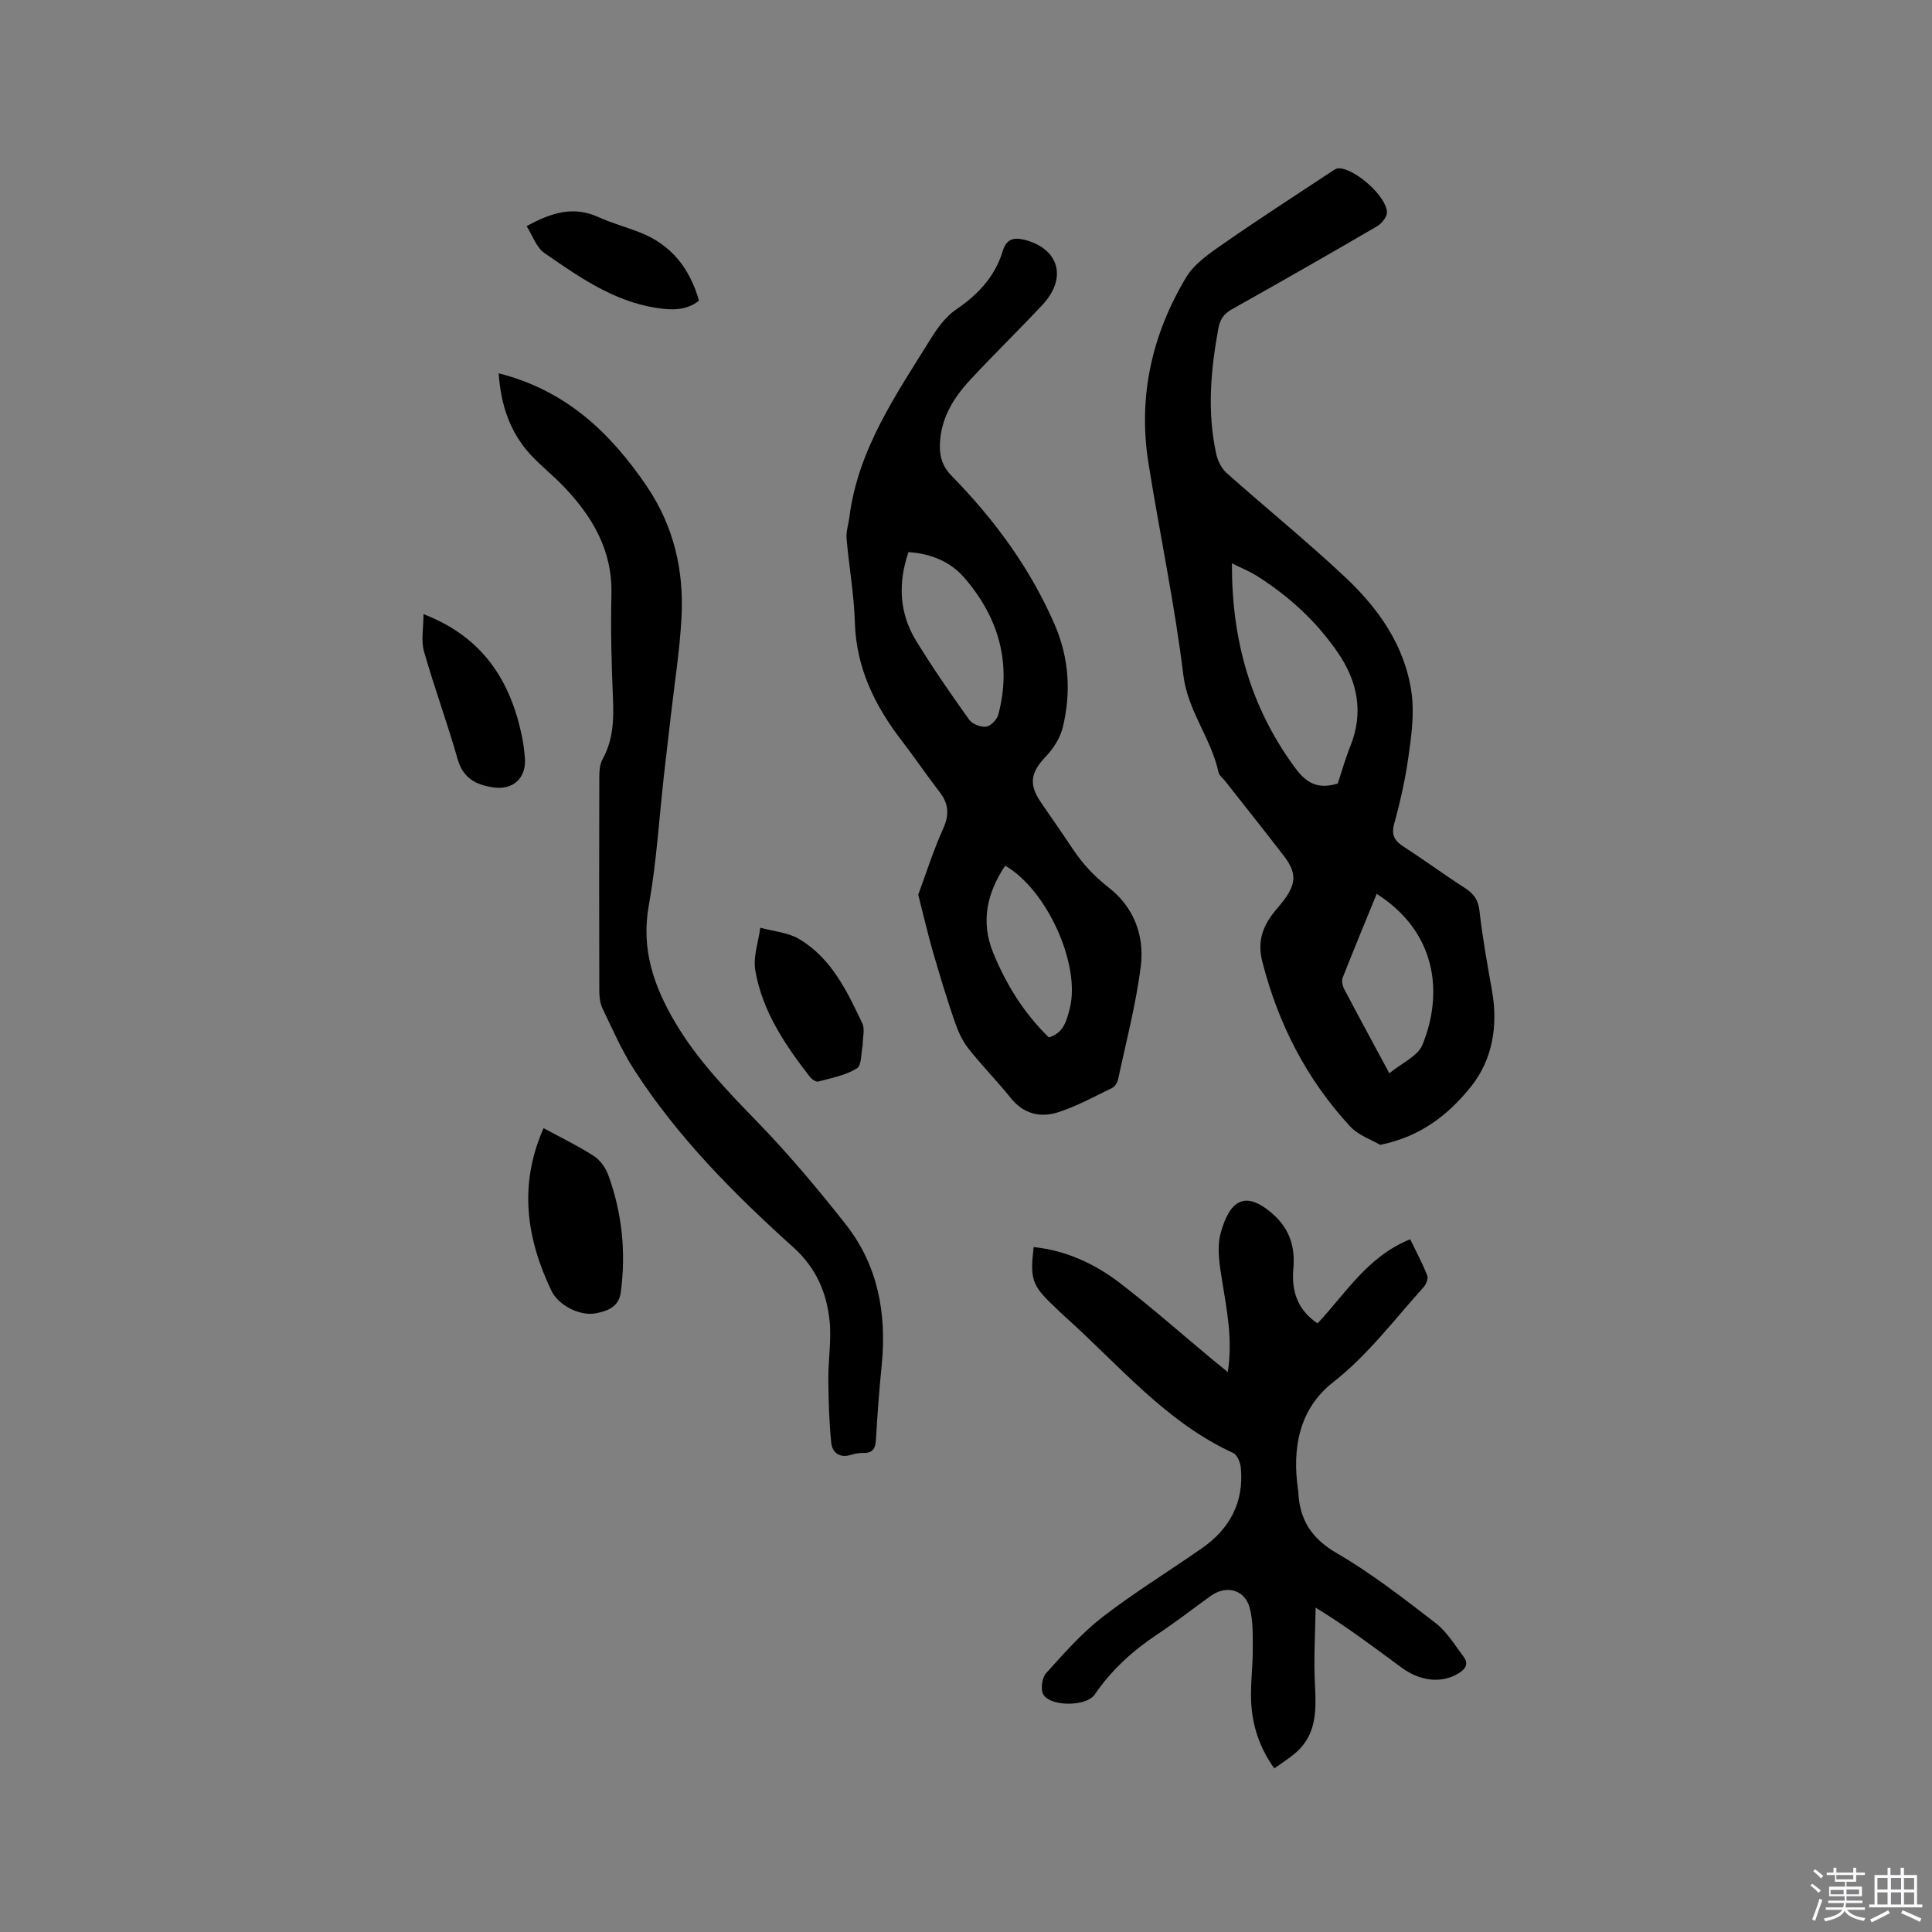
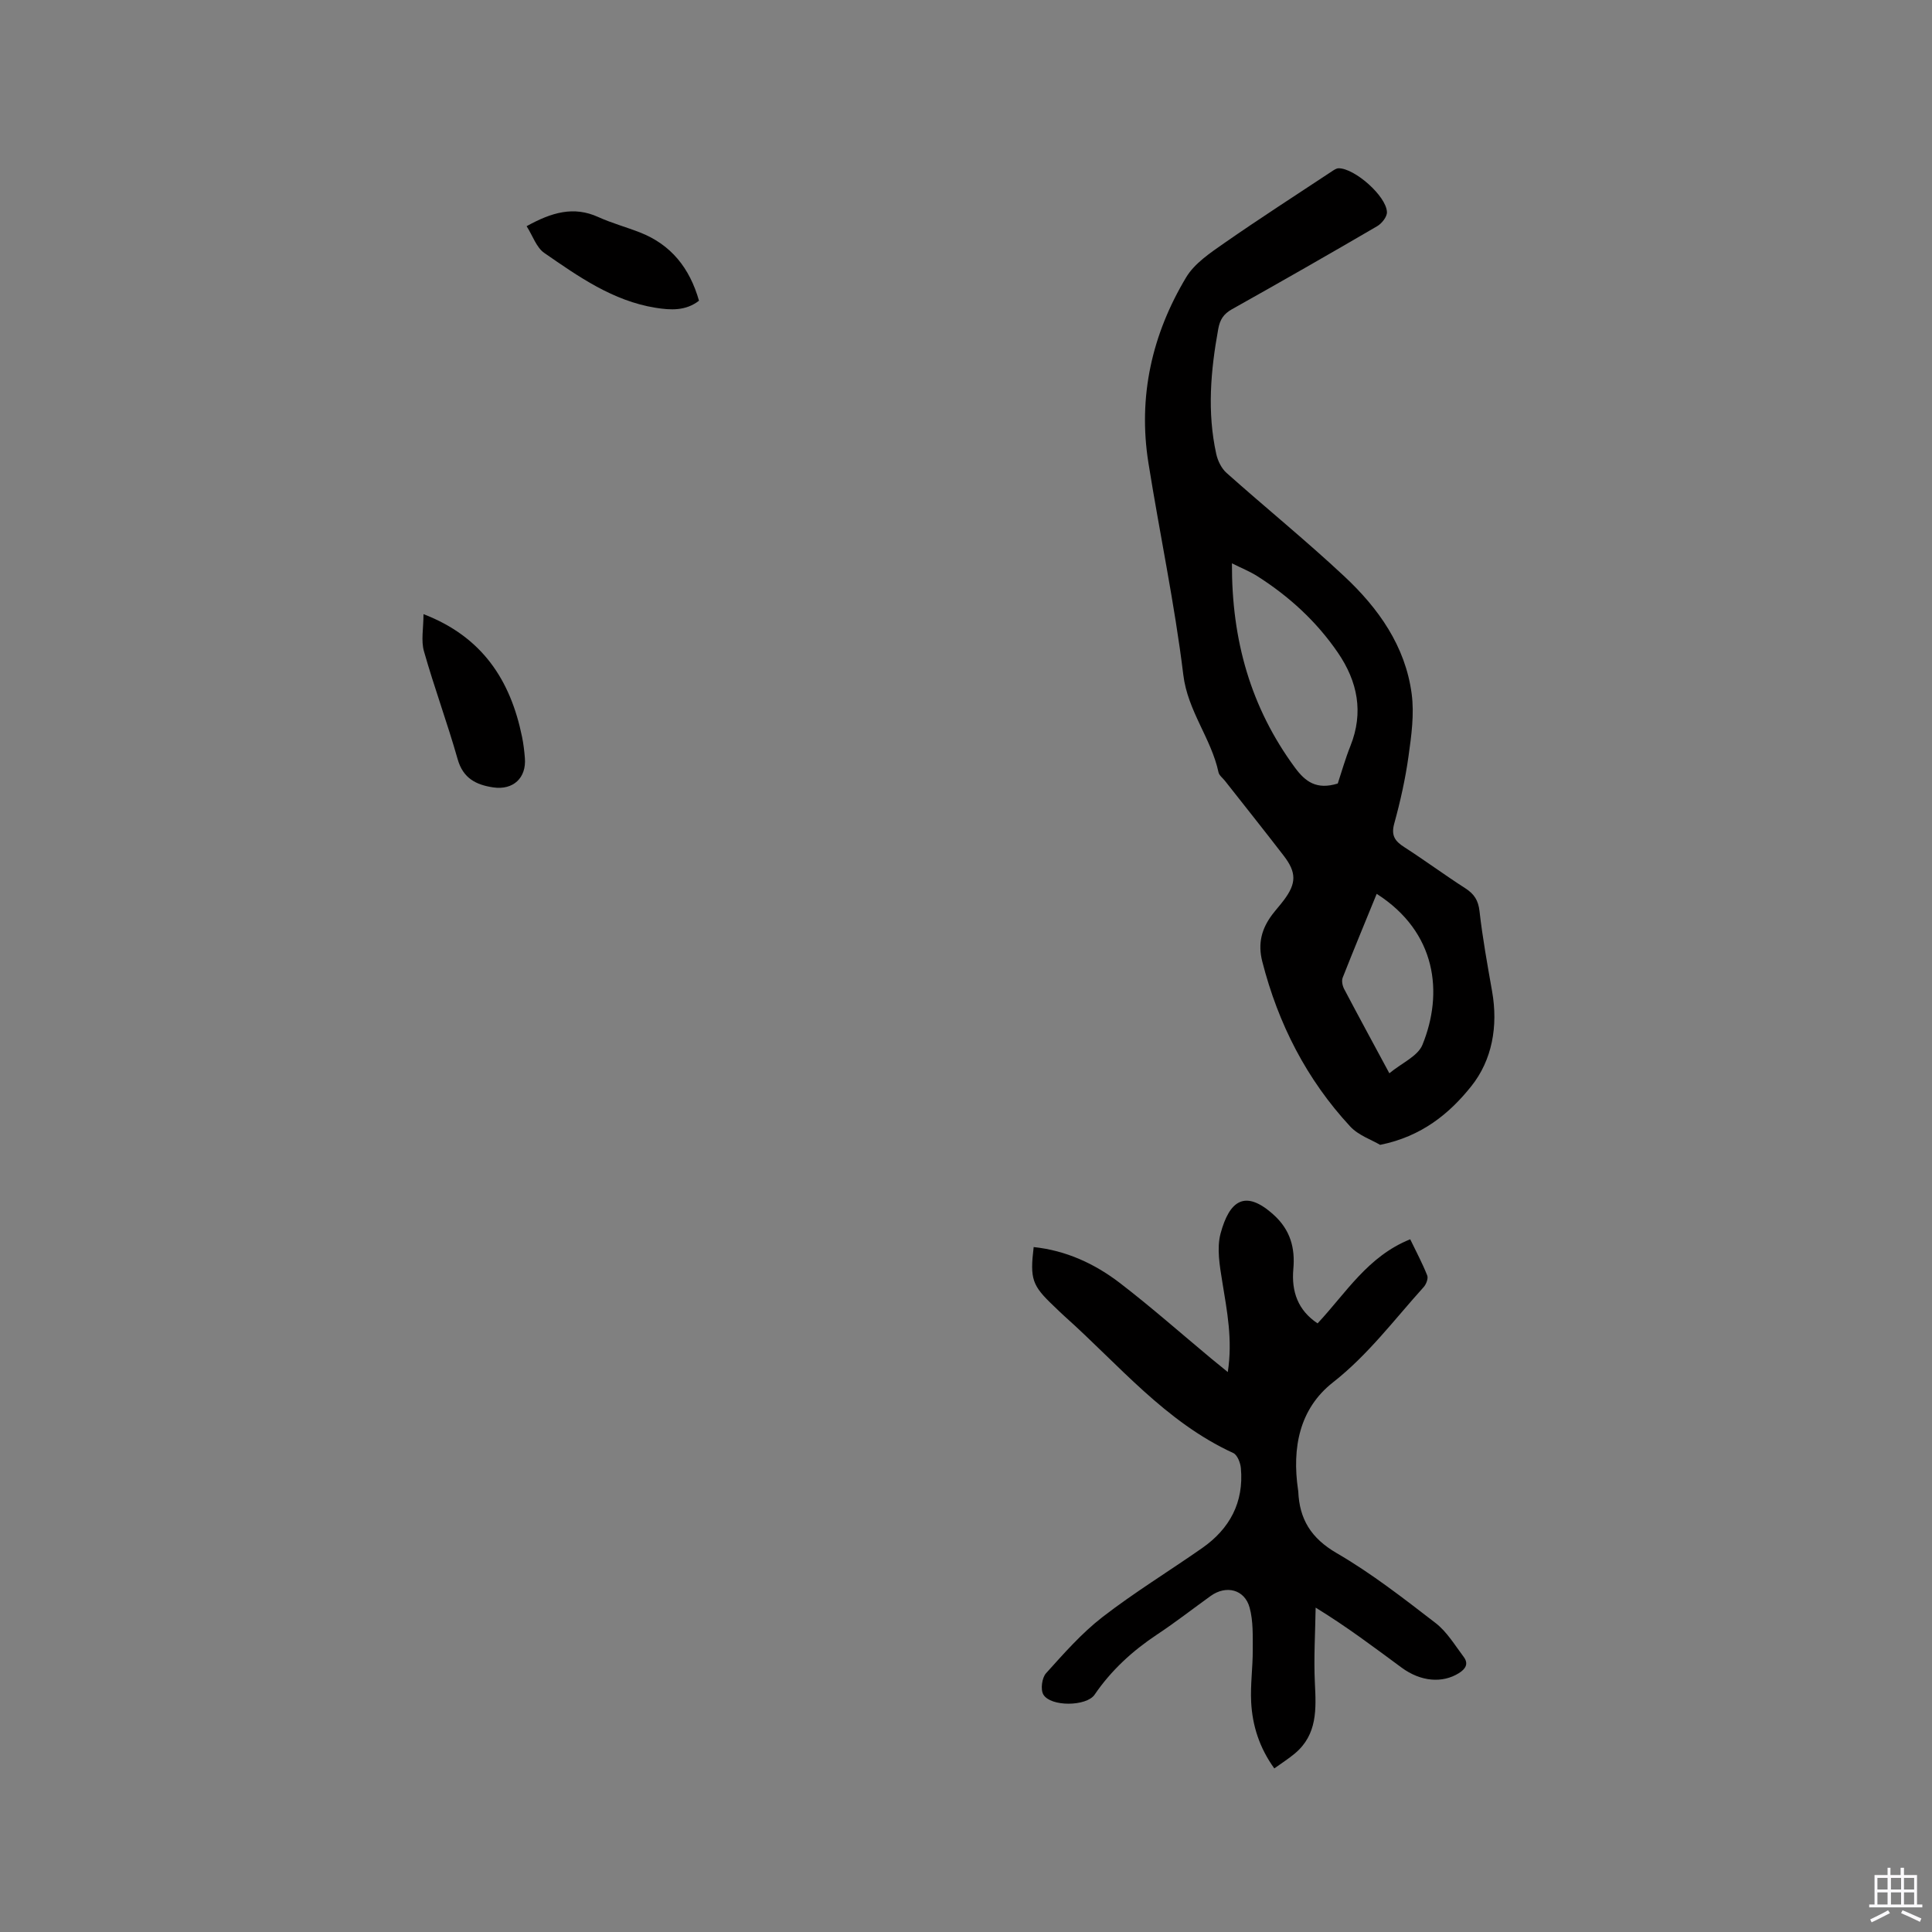
<svg xmlns="http://www.w3.org/2000/svg" enable-background="new 0 0 400 400" viewBox="0 0 400 400">
  <rect x="0" y="0" width="400" height="400" fill="#808080" stroke="none" />
-   <path d="m374.8 390.4.4-.4c.7.5 1.3 1 1.8 1.4l-.5.5c-.5-.6-1.1-1.1-1.7-1.5zm1 7.3-.6-.3c.5-1.4 1.1-2.8 1.5-4.3.2.1.4.2.6.3-.5 1.3-1 2.8-1.5 4.3zm-.4-10.3.4-.4c.4.3 1 .8 1.7 1.4l-.5.5c-.4-.5-1-1-1.6-1.5zm2.5.3h1.7v-1h.6v1h3.5v-1h.6v1h1.8v.5h-1.8v1.4h-2v1h3.2v2h-3.2v.9h3.3v.5h-3.4c0 .3-.1.6-.1.9h4v.5h-3.7c.7.9 1.9 1.5 3.8 1.7-.1.2-.2.4-.3.6-2.1-.4-3.5-1.1-4-2.1-.4 1-1.8 1.7-4 2.2-.1-.2-.2-.4-.3-.6 2.1-.4 3.4-1 3.8-1.8h-3.4v-.5h3.6c.1-.3.1-.6.2-.9h-3.3v-.5h3.4c0-.3 0-.6 0-.9h-3.2v-2h3.3v-1h-2.1v-1.4h-1.7v-.5zm1.1 3.5v1h2.7c0-.3 0-.4 0-.4 0-.1 0-.2 0-.2 0-.1 0-.2 0-.3h-2.7zm1.2-3v.9h3.5v-.9zm4.7 3h-2.6v.6.4h2.6z" fill="#fbfafc" />
  <path d="m393.6 386.7h.6v1.5h2.7v6.1h1.1v.6h-11v-.6h1.1v-6.1h2.7v-1.5h.6v1.5h2.1v-1.5zm-2.7 8.8.4.6c-1.2.6-2.5 1.3-3.8 1.9-.1-.2-.2-.4-.3-.6 1.2-.6 2.5-1.2 3.7-1.9zm-2.2-6.7v2.4h2.1v-2.4zm0 3v2.5h2.1v-2.5zm2.8-3v2.4h2.1v-2.4zm0 3v2.5h2.1v-2.5zm6 6.1c-1.4-.7-2.7-1.3-3.9-1.8l.3-.6c1.5.6 2.7 1.2 3.9 1.7zm-1.2-9.1h-2.1v2.4h2.1zm-2.1 3v2.5h2.1v-2.5z" fill="#fbfafc" />
  <g fill="#010000">
    <path d="m285.74 237.03c-1.76-1.05-4.49-1.96-6.2-3.81-9.02-9.74-14.89-21.22-18.19-34.11-.98-3.81-.13-6.86 2.08-9.79.77-1.01 1.63-1.95 2.39-2.97 2.6-3.47 2.63-5.71-.04-9.18-4.01-5.21-8.11-10.35-12.17-15.51-.46-.58-1.19-1.11-1.33-1.76-1.51-7.04-6.38-12.68-7.29-20.19-1.79-14.69-4.89-29.22-7.22-43.86-2.19-13.73.73-26.63 7.81-38.43 1.75-2.92 5.03-5.09 7.95-7.13 7.3-5.08 14.78-9.89 22.2-14.8.43-.28.93-.64 1.4-.65 3.29-.04 9.9 5.74 10.02 9.07.04.97-1.06 2.36-2.02 2.92-9.97 5.82-19.99 11.55-30.06 17.19-1.75.98-2.5 2.16-2.85 4.11-1.57 8.61-2.31 17.22-.41 25.85.31 1.42 1.08 3 2.14 3.94 8.07 7.19 16.48 14.02 24.37 21.4 7.07 6.6 12.64 14.44 13.95 24.32.56 4.21-.05 8.65-.65 12.91-.65 4.71-1.7 9.39-2.96 13.97-.68 2.48.15 3.63 2.07 4.86 4.27 2.75 8.37 5.78 12.65 8.53 1.83 1.18 2.69 2.49 2.94 4.76.63 5.57 1.64 11.1 2.61 16.62 1.26 7.17.01 14.21-4.34 19.63-4.47 5.6-10.24 10.39-18.85 12.11zm-8.77-74.81c.79-2.38 1.56-5.13 2.62-7.78 2.78-6.95 1.48-13.34-2.58-19.29-4.42-6.47-10.11-11.68-16.71-15.87-1.53-.97-3.24-1.65-5.24-2.65-.07 15.91 3.89 29.86 13.04 42.29 2.17 2.95 4.5 4.65 8.87 3.3zm10.68 59.99c2.57-2.13 5.89-3.53 6.85-5.89 4.37-10.72 2.95-23.32-9.47-31.26-2.37 5.81-4.76 11.56-7.04 17.35-.26.65-.05 1.68.3 2.35 2.96 5.62 5.99 11.19 9.36 17.45z" />
-     <path d="m190.11 185.24c1.61-4.35 3.13-9.16 5.18-13.72 1.29-2.88 1.12-5.12-.76-7.55-2.66-3.43-5.09-7.05-7.74-10.49-5.62-7.28-9.52-15.14-9.8-24.62-.17-5.81-1.22-11.59-1.72-17.39-.12-1.43.4-2.9.58-4.36 1.77-14.05 9.64-25.35 16.82-36.92 1.41-2.28 3.13-4.65 5.29-6.12 4.55-3.09 8.03-6.79 9.65-12.1.73-2.39 2.15-2.93 4.55-2.31 7.12 1.84 8.86 7.93 3.63 13.5-4.86 5.18-9.95 10.14-14.79 15.34-3.6 3.86-6.33 8.21-6.41 13.79-.03 2.46.62 4.38 2.43 6.22 8.88 9.08 16.34 19.2 21.39 30.93 2.94 6.83 3.37 14.01 1.62 21.18-.53 2.18-1.95 4.38-3.52 6.03-3.12 3.26-3.57 5.72-1.01 9.46 2.22 3.23 4.47 6.45 6.64 9.71 2.06 3.09 4.48 5.67 7.49 8.01 5.06 3.93 7.35 9.88 6.57 16.11-.99 7.95-3.06 15.77-4.73 23.63-.14.64-.68 1.42-1.25 1.7-3.72 1.79-7.37 3.83-11.28 5.05-3.58 1.12-7.05.3-9.67-2.98-2.84-3.56-6.08-6.8-8.88-10.4-1.29-1.66-2.16-3.75-2.85-5.77-1.59-4.67-3.03-9.4-4.4-14.14-1.04-3.62-1.88-7.3-3.03-11.79zm-2.02-70.93c-2.2 6.45-1.92 12.63 1.59 18.37 3.42 5.58 7.16 10.98 10.96 16.31.65.92 2.41 1.6 3.53 1.45.96-.12 2.25-1.46 2.52-2.49 2.82-10.66.06-20.09-6.98-28.27-2.91-3.39-6.93-5.06-11.62-5.37zm29.06 100.48c3.1-.94 3.69-3.52 4.32-5.95 2.34-9.03-4.69-24.63-13.36-29.61-3.76 5.61-5.11 11.61-2.49 18.01 2.66 6.51 6.3 12.44 11.53 17.55z" />
    <path d="m272.79 273.99c5.87-6.26 10.38-13.88 19.18-17.41 1.25 2.59 2.53 4.98 3.52 7.49.25.62-.21 1.82-.73 2.4-6.09 6.74-11.49 14.02-18.79 19.74-6.98 5.48-8.48 13.6-7.23 22.2.02.1.04.21.05.31.22 5.79 2.64 9.75 7.96 12.84 7.2 4.18 13.85 9.37 20.47 14.47 2.35 1.81 3.99 4.58 5.82 7.01 1.05 1.4.43 2.48-1 3.37-3.4 2.12-7.87 1.79-11.87-1.16-5.62-4.14-11.18-8.36-17.78-12.41-.08 5.19-.41 10.4-.16 15.58.27 5.42.54 10.68-4.12 14.6-1.28 1.08-2.71 1.98-4.28 3.11-3.07-4.26-4.54-8.84-4.79-13.74-.18-3.58.34-7.19.33-10.78-.01-2.93.11-5.99-.65-8.77-1.03-3.78-4.87-4.72-8.07-2.41-3.7 2.66-7.3 5.47-11.09 7.98-5.09 3.38-9.48 7.39-12.94 12.46-1.68 2.45-9.11 2.53-10.61-.04-.61-1.05-.29-3.46.56-4.4 3.68-4.08 7.37-8.29 11.68-11.63 6.61-5.11 13.77-9.49 20.63-14.28 5.73-4 8.67-9.48 8.03-16.56-.1-1.11-.73-2.74-1.58-3.13-14.06-6.45-23.71-18.3-34.88-28.27-.79-.71-1.54-1.46-2.31-2.19-4.46-4.23-4.92-5.56-4.13-12.18 6.71.71 12.63 3.44 17.85 7.44 6.47 4.97 12.59 10.38 18.86 15.6 1.03.86 2.07 1.69 3.48 2.84 1.04-6.71-.17-12.68-1.14-18.7-.53-3.29-1.18-6.92-.35-10 1.81-6.69 5.01-9.31 11.06-3.79 3.37 3.08 4.4 6.79 4 11.17-.41 4.64.94 8.53 5.02 11.24z" />
-     <path d="m103.24 77.29c13.93 3.51 23.15 12.3 30.67 23.39 5.59 8.24 7.71 17.41 7.19 27.15-.37 6.86-1.45 13.67-2.23 20.51-.47 4.1-.96 8.2-1.42 12.3-1 8.94-1.53 17.96-3.12 26.8-1.63 9.02.99 16.65 5.4 24.15 4.62 7.85 10.85 14.27 17.14 20.76 6.46 6.67 12.47 13.82 18.22 21.12 6.69 8.5 8.51 18.49 7.46 29.12-.51 5.17-.91 10.35-1.2 15.53-.11 1.83-.7 2.74-2.61 2.7-.83-.02-1.71.12-2.51.38-2.39.76-3.91-.43-4.13-2.51-.45-4.38-.57-8.8-.6-13.2-.03-4 .66-8.05.26-12-.6-5.88-2.8-11.01-7.49-15.23-12.3-11.08-23.98-22.81-33.01-36.83-2.56-3.98-4.47-8.39-6.53-12.67-.52-1.08-.65-2.45-.65-3.68-.04-14.74-.04-29.47 0-44.21 0-1.23.1-2.63.67-3.67 2.2-3.98 2.35-8.18 2.16-12.6-.32-7.2-.48-14.42-.32-21.62.2-9.06-3.94-16.04-9.89-22.26-2.19-2.3-4.72-4.27-6.87-6.6-4.25-4.64-6.13-10.25-6.59-16.83z" />
-     <path d="m112.54 233.57c3.76 2.04 7.2 3.7 10.38 5.75 1.31.84 2.45 2.41 2.99 3.89 2.89 7.87 3.72 16.01 2.62 24.34-.4 3.04-2.73 3.88-5.14 4.35-3.31.65-7.78-1.62-9.24-4.69-5.16-10.83-6.81-21.86-1.61-33.64z" />
-     <path d="m178.61 216.38c-.35 1.6-.18 4.19-1.2 4.82-2.36 1.44-5.29 2-8.03 2.73-.46.12-1.34-.52-1.74-1.03-5.15-6.63-9.84-13.6-11.27-22.03-.47-2.79.65-5.86 1.04-8.79 2.7.74 5.71.96 8.03 2.33 6.68 3.95 9.92 10.77 13.09 17.46.57 1.19.08 2.9.08 4.51z" />
    <path d="m87.68 127.15c12.19 4.69 18.01 13.69 20.4 25.39.3 1.45.47 2.93.59 4.4.34 4.12-2.42 6.7-6.57 6.08-3.51-.53-6.21-1.85-7.34-5.81-2.13-7.51-4.85-14.85-6.98-22.36-.64-2.21-.1-4.76-.1-7.7z" />
    <path d="m109.03 46.83c5.2-2.88 9.76-4.2 14.82-1.9 2.78 1.26 5.76 2.07 8.61 3.18 6.49 2.53 10.34 7.4 12.26 14.15-2.76 2.14-5.87 1.96-9 1.46-8.83-1.42-15.94-6.45-23.03-11.35-1.63-1.12-2.38-3.53-3.66-5.54z" />
  </g>
</svg>